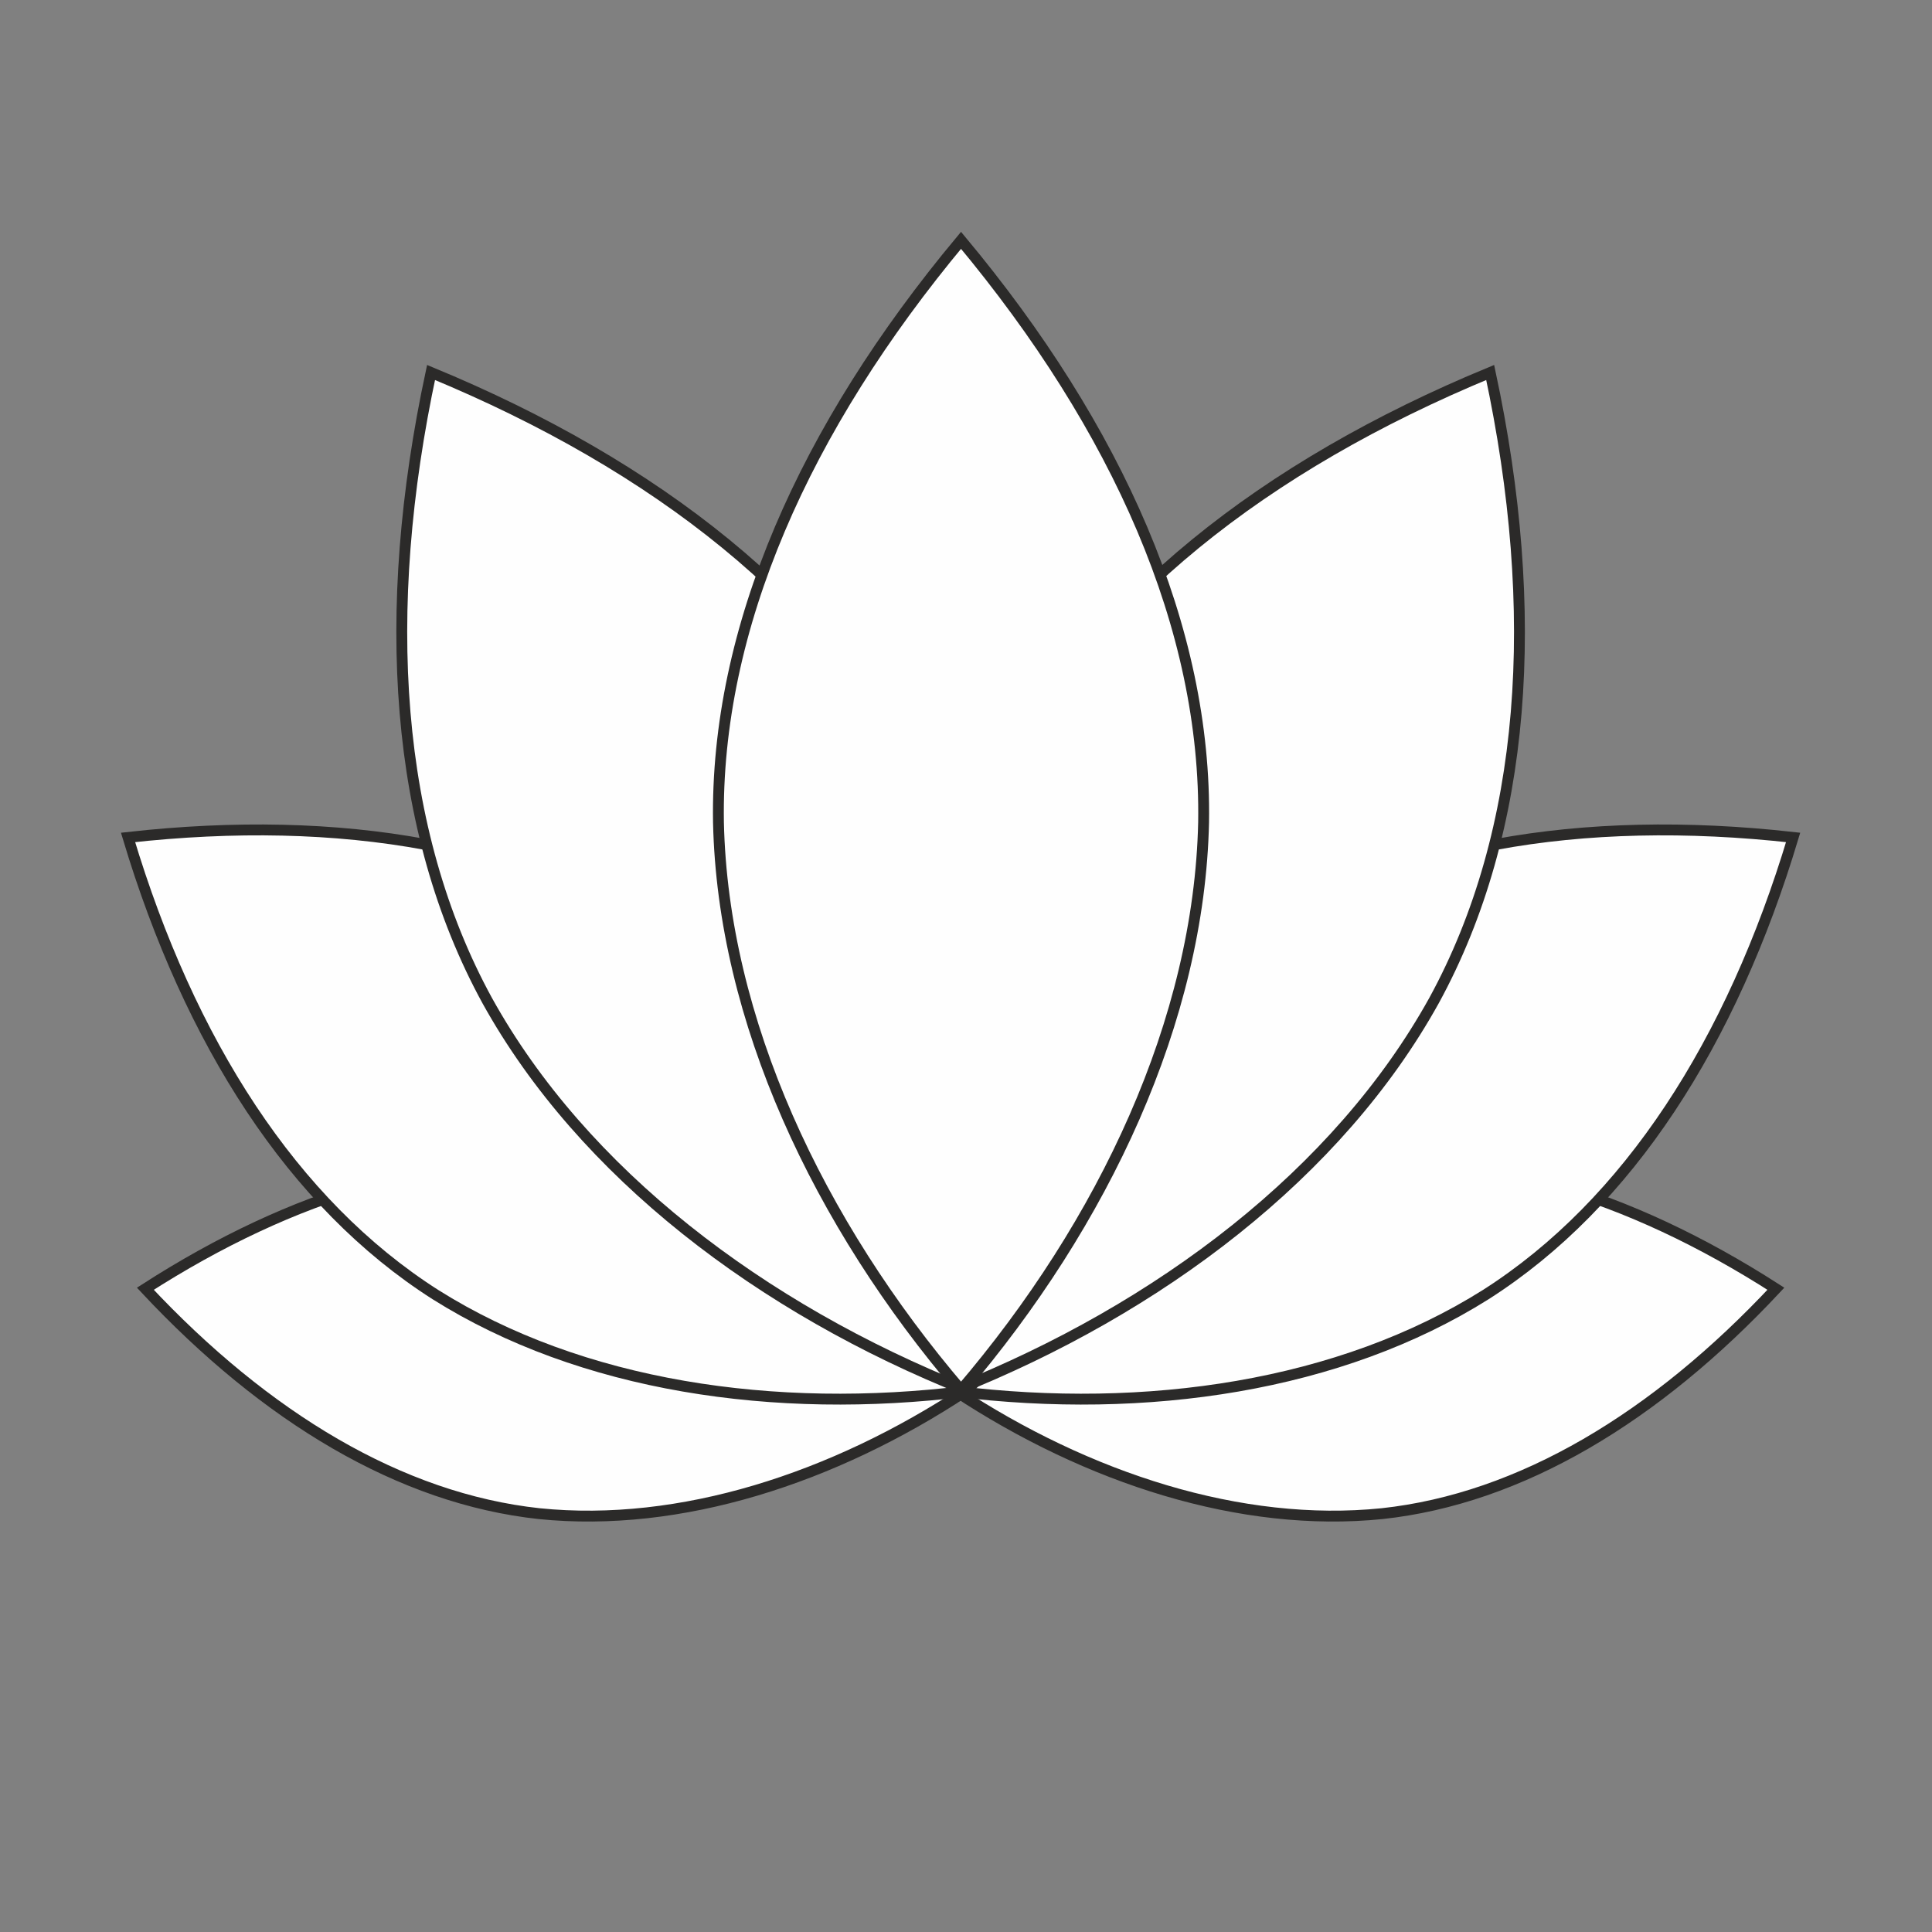
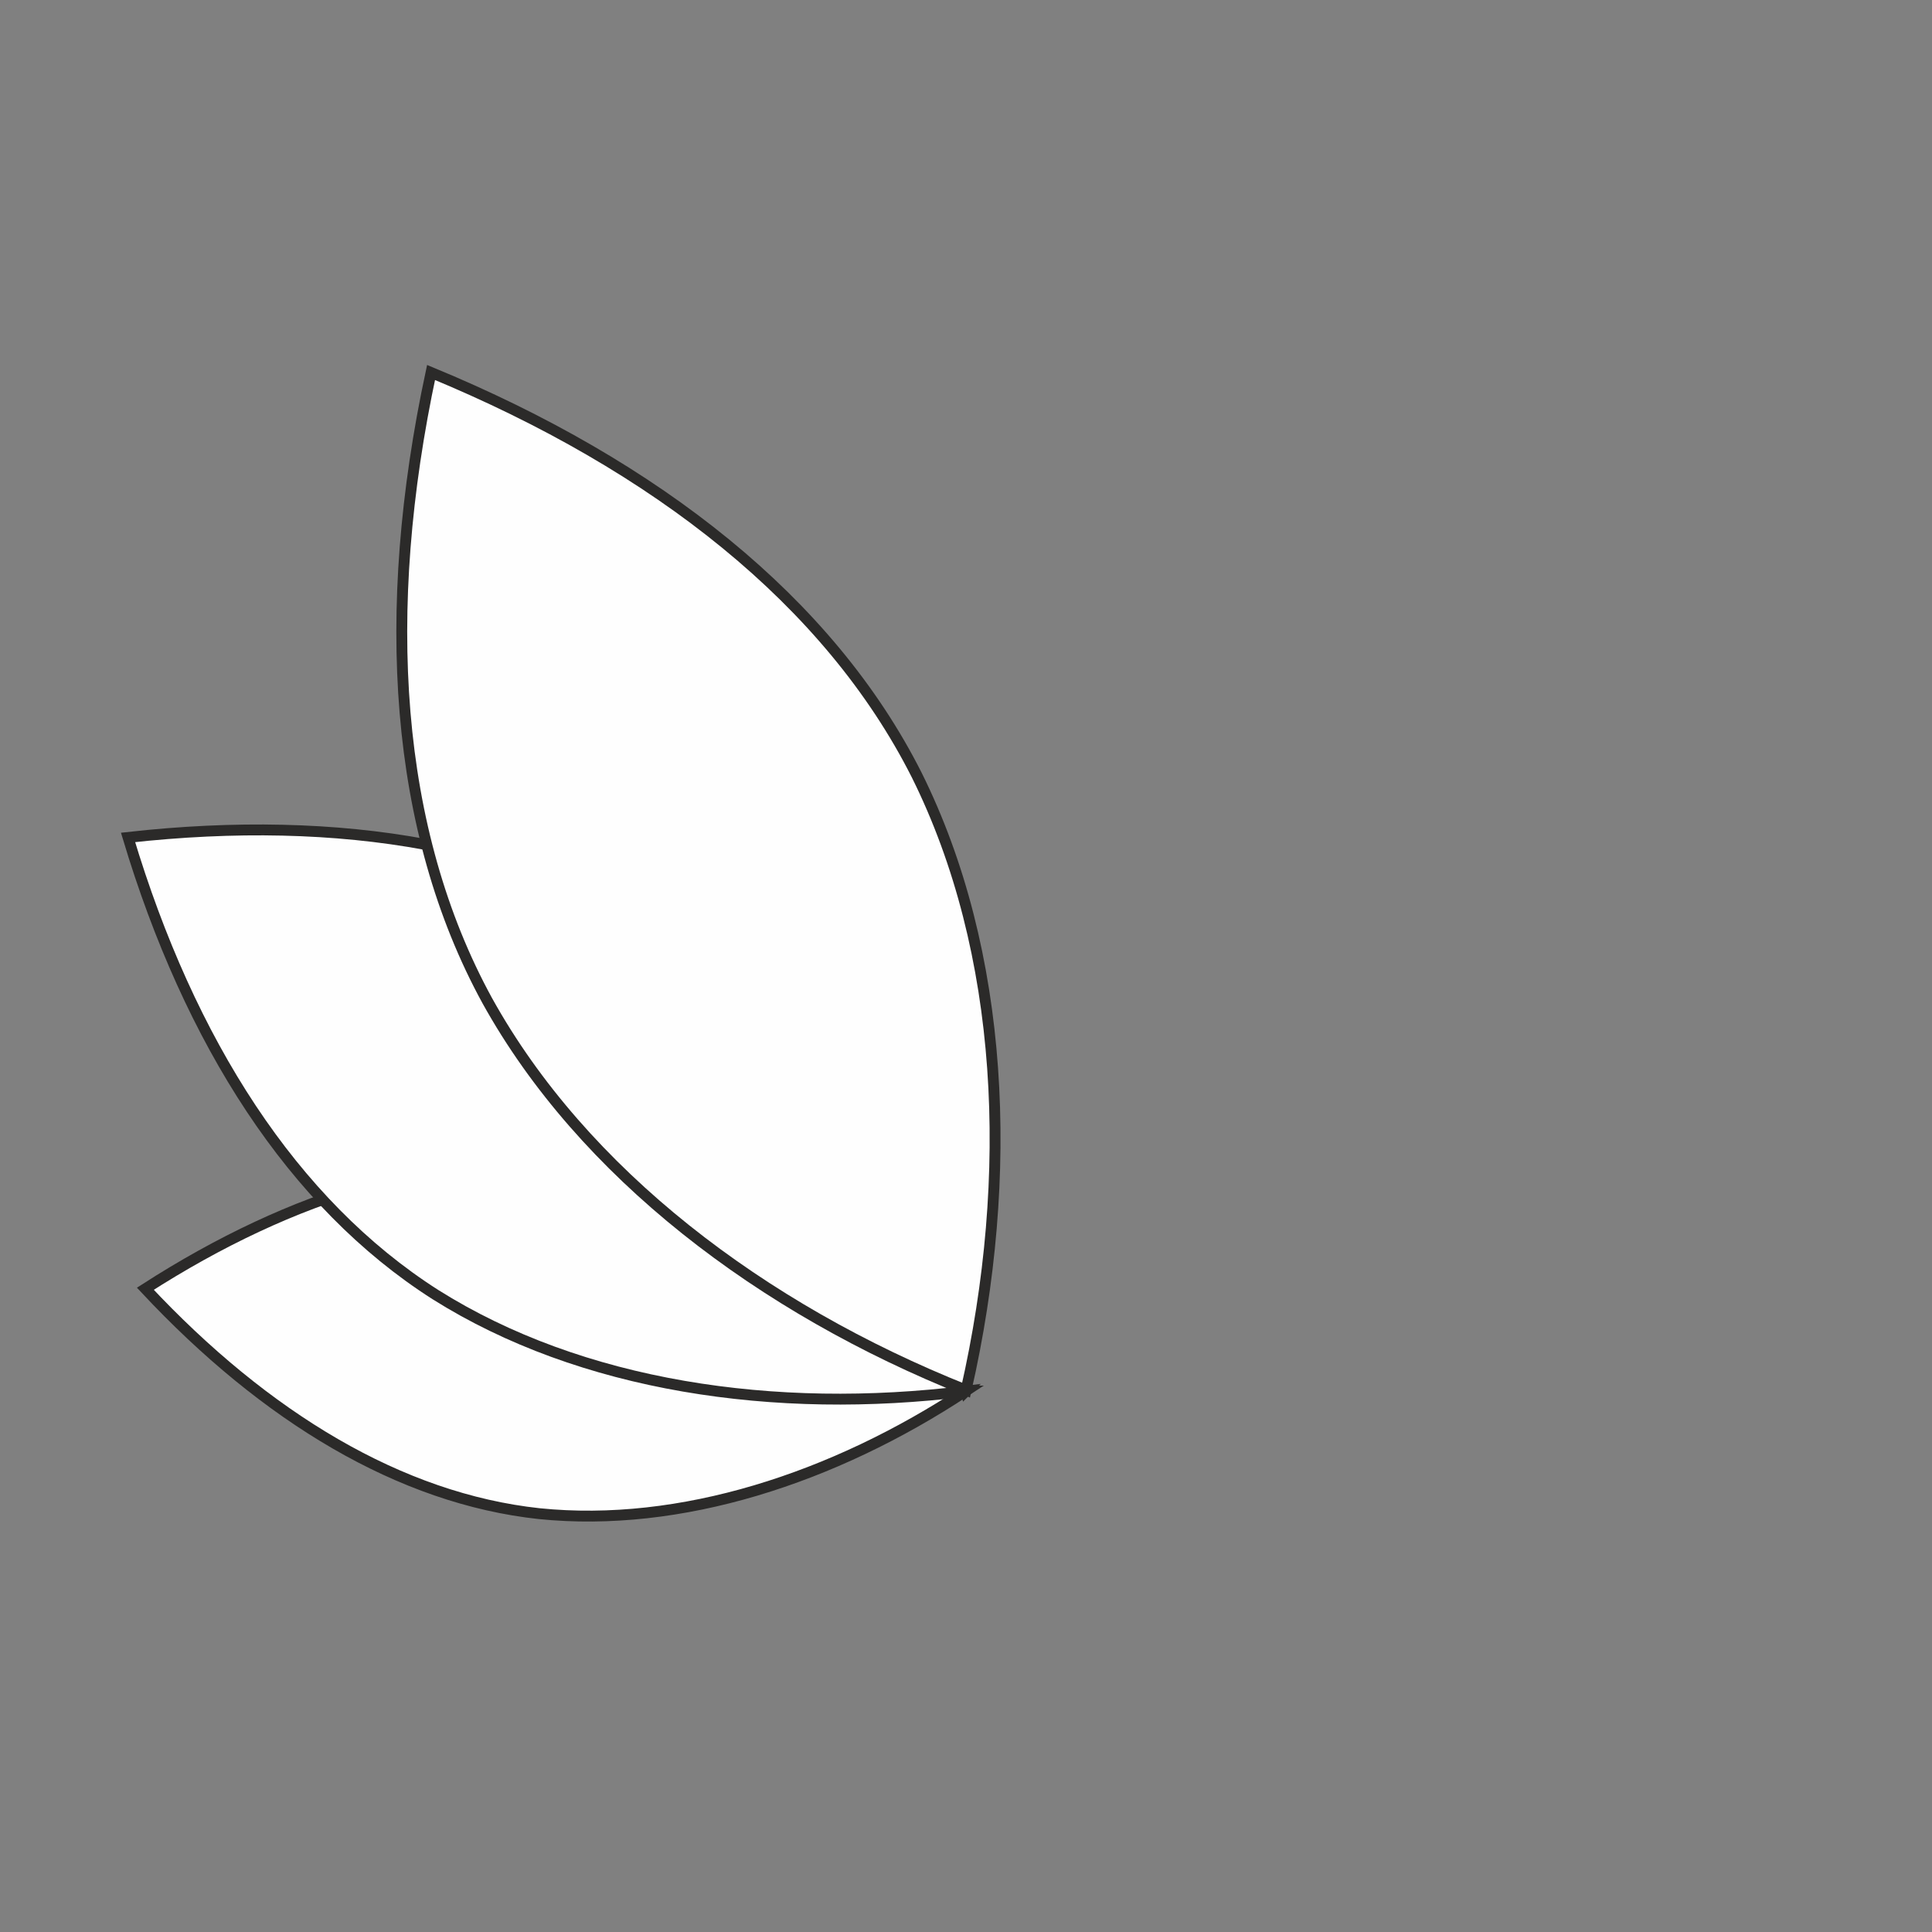
<svg xmlns="http://www.w3.org/2000/svg" xml:space="preserve" width="35.63mm" height="35.63mm" version="1.1" style="shape-rendering:geometricPrecision; text-rendering:geometricPrecision; image-rendering:optimizeQuality; fill-rule:evenodd; clip-rule:evenodd" viewBox="0 0 414.33 414.33">
  <rect x="0" y="0" width="414.33" height="414.33" fill="#808080" stroke="none" />
  <defs>
    <style type="text/css">
   
    .str0 {stroke:#2B2A29;stroke-width:2.33;stroke-miterlimit:22.926}
    .fil0 {fill:none}
    .fil1 {fill:#FEFEFE}
   
  </style>
  </defs>
  <g id="Layer_x0020_1">
    <rect class="fil0" y="-0" width="414.33" height="414.33" />
-     <path class="fil1 str0" d="M204.92 298.32c28.37,18.72 61.23,29.38 91.48,26.29 29.72,-3.21 58.69,-20.67 84.45,-48.23 -31.74,-20.39 -64.11,-30.19 -93.71,-26.01 -30.08,4.43 -59.32,22.83 -82.22,47.95z" />
    <path class="fil1 str0" d="M207.1 298.32c-28.37,18.72 -61.23,29.38 -91.48,26.29 -29.72,-3.21 -58.69,-20.67 -84.45,-48.23 31.74,-20.39 64.11,-30.19 93.71,-26.01 30.08,4.43 59.32,22.83 82.22,47.95z" />
-     <path class="fil1 str0" d="M204.89 298.36c40.98,5.07 82.49,-1.05 113.75,-20.73 30.62,-19.53 52.73,-54.15 65.91,-98.04 -45.54,-5.07 -86.06,1.72 -116.02,22.24 -30.35,21.05 -52.25,56.85 -63.63,96.54z" />
    <path class="fil1 str0" d="M207.12 298.36c-40.98,5.07 -82.49,-1.05 -113.75,-20.73 -30.62,-19.53 -52.73,-54.15 -65.91,-98.04 45.54,-5.07 86.06,1.72 116.02,22.24 30.35,21.05 52.25,56.85 63.63,96.54z" />
-     <path class="fil1 str0" d="M204.84 298.13c43.91,-17.51 82.18,-46.55 102.69,-83.54 19.95,-36.48 23.04,-83.42 12.05,-134.71 -48.49,20.03 -85.4,49.19 -104.14,86.3 -18.84,37.86 -21.07,85.85 -10.6,131.95z" />
    <path class="fil1 str0" d="M207.18 298.13c-43.91,-17.51 -82.18,-46.55 -102.69,-83.54 -19.95,-36.48 -23.04,-83.42 -12.05,-134.71 48.49,20.03 85.4,49.19 104.14,86.3 18.84,37.86 21.07,85.85 10.6,131.95z" />
-     <path class="fil1 str0" d="M206.1 298.11c-30.72,-35.93 -51.08,-79.45 -52.02,-121.72 -0.68,-41.57 18.42,-84.56 52.02,-124.85 33.6,40.29 52.7,83.27 52.02,124.85 -0.94,42.28 -21.3,85.79 -52.02,121.72z" />
  </g>
</svg>